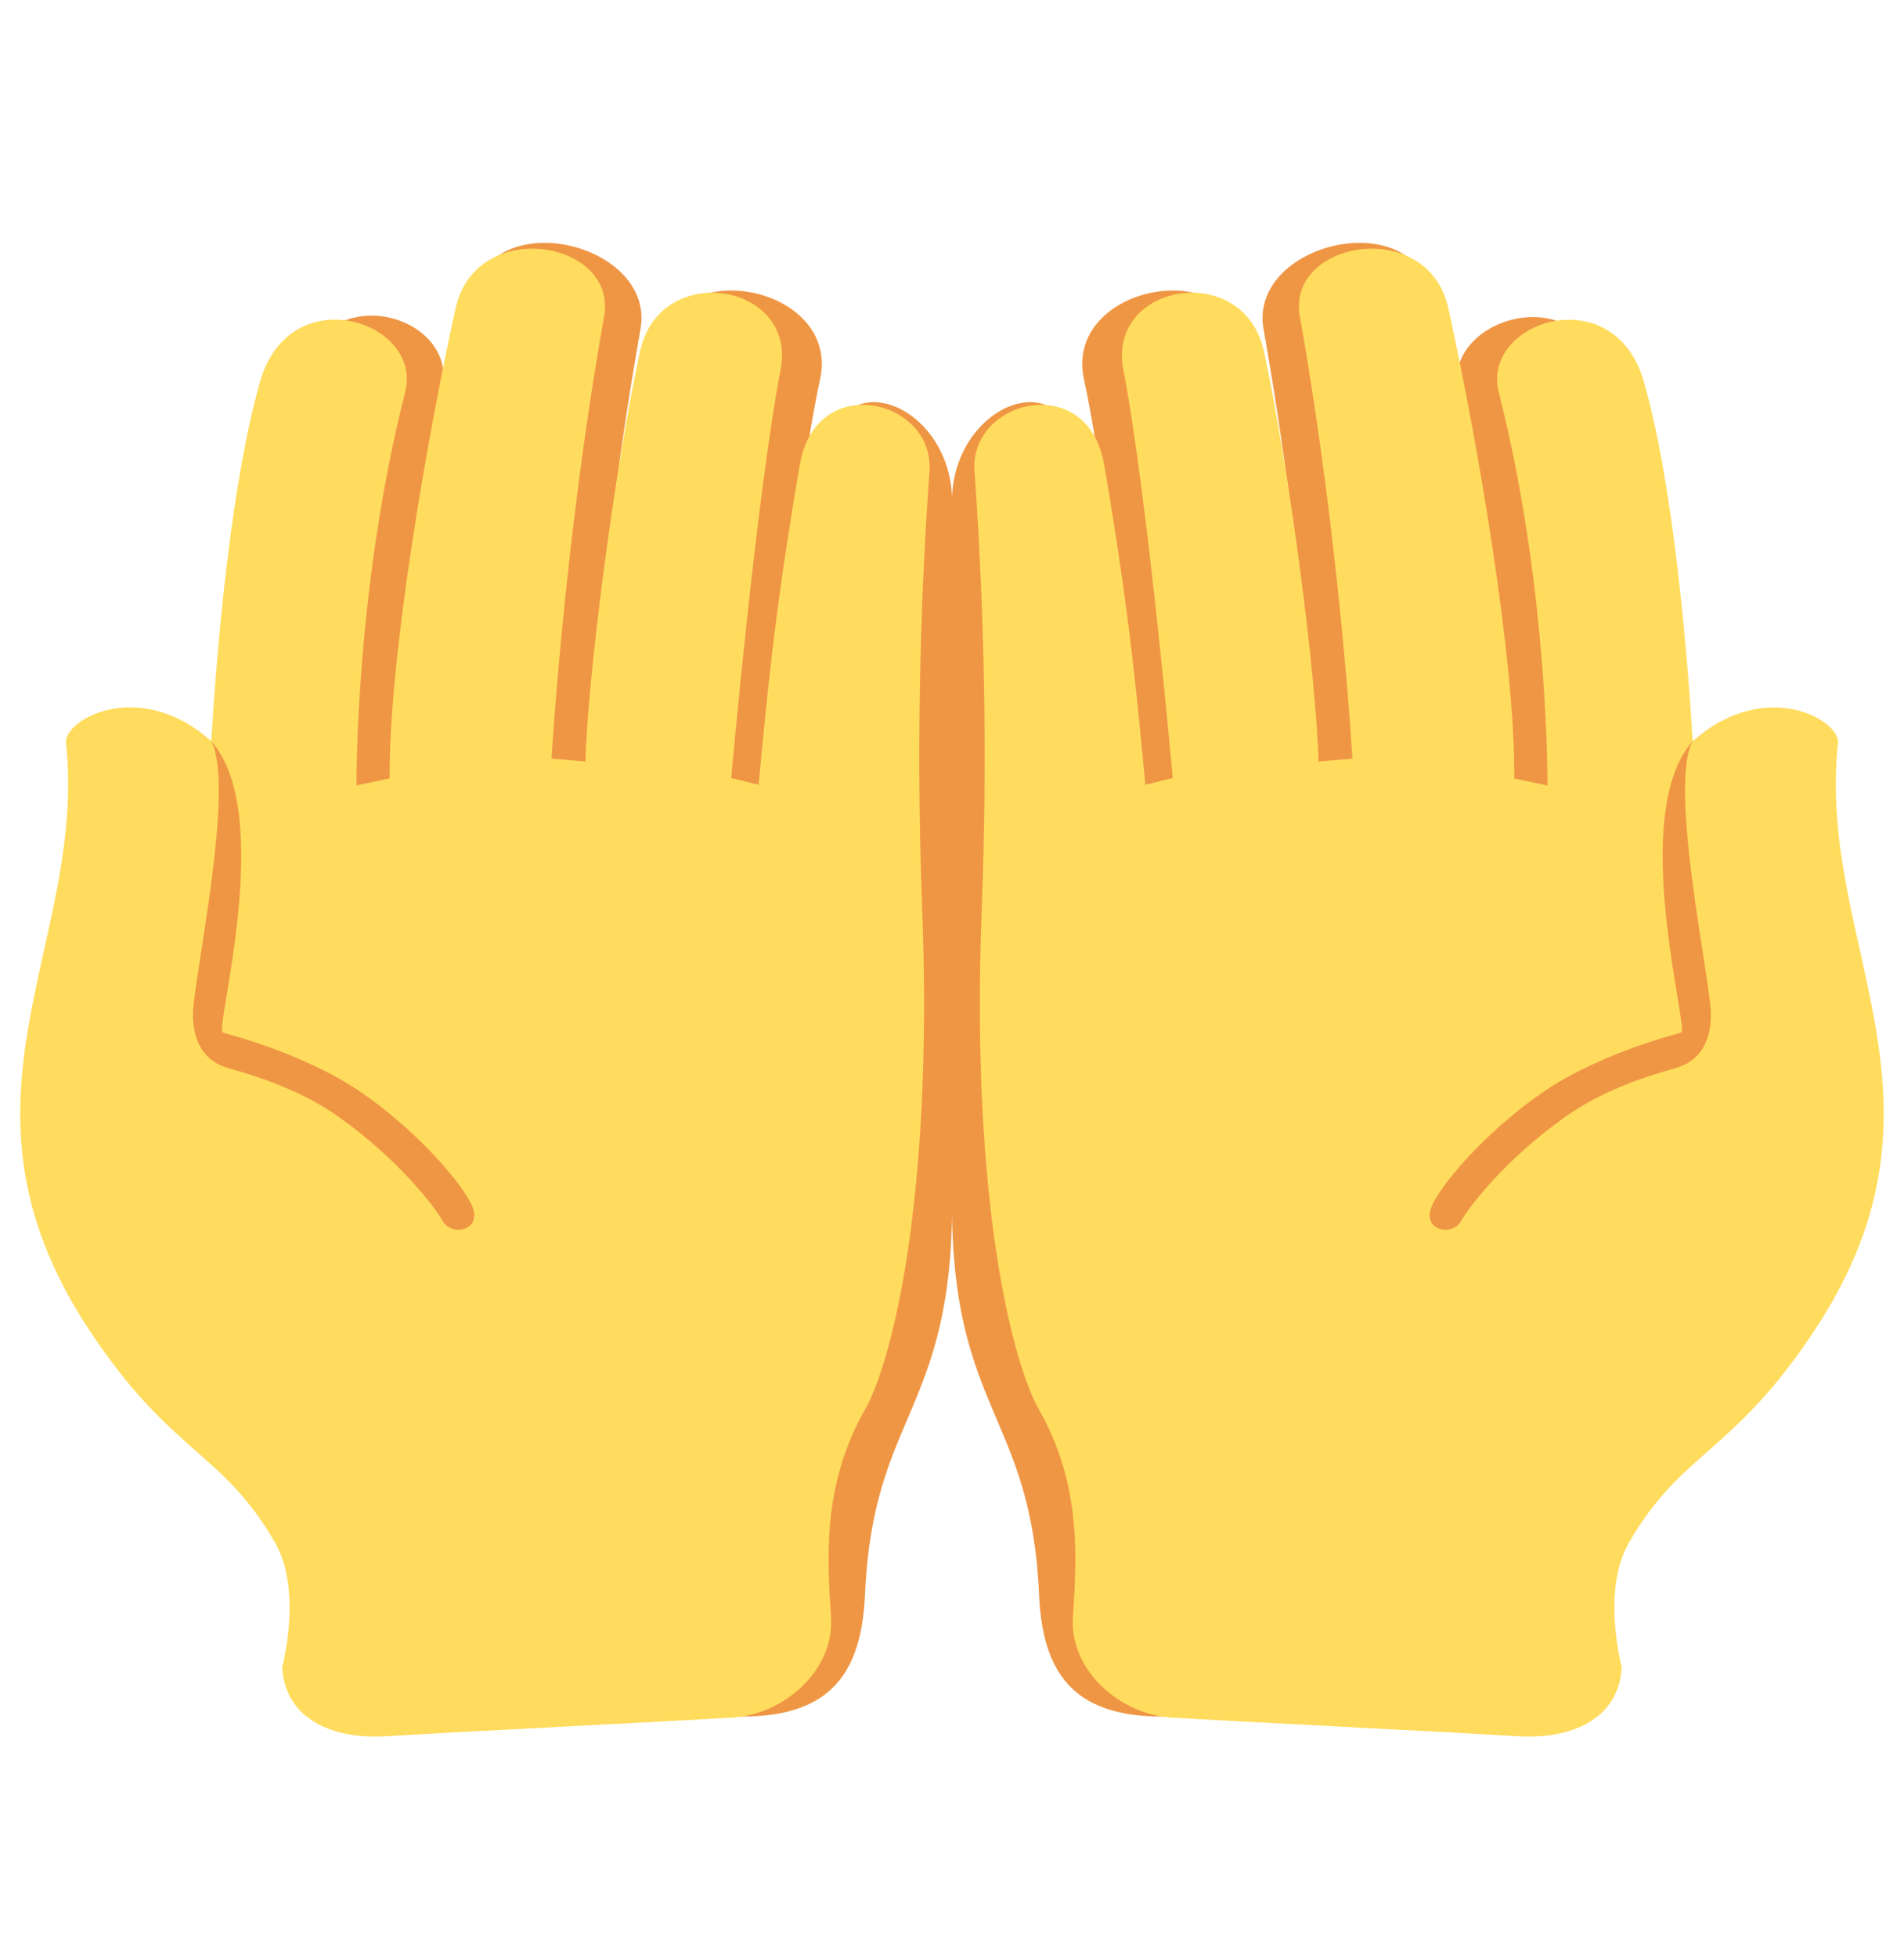
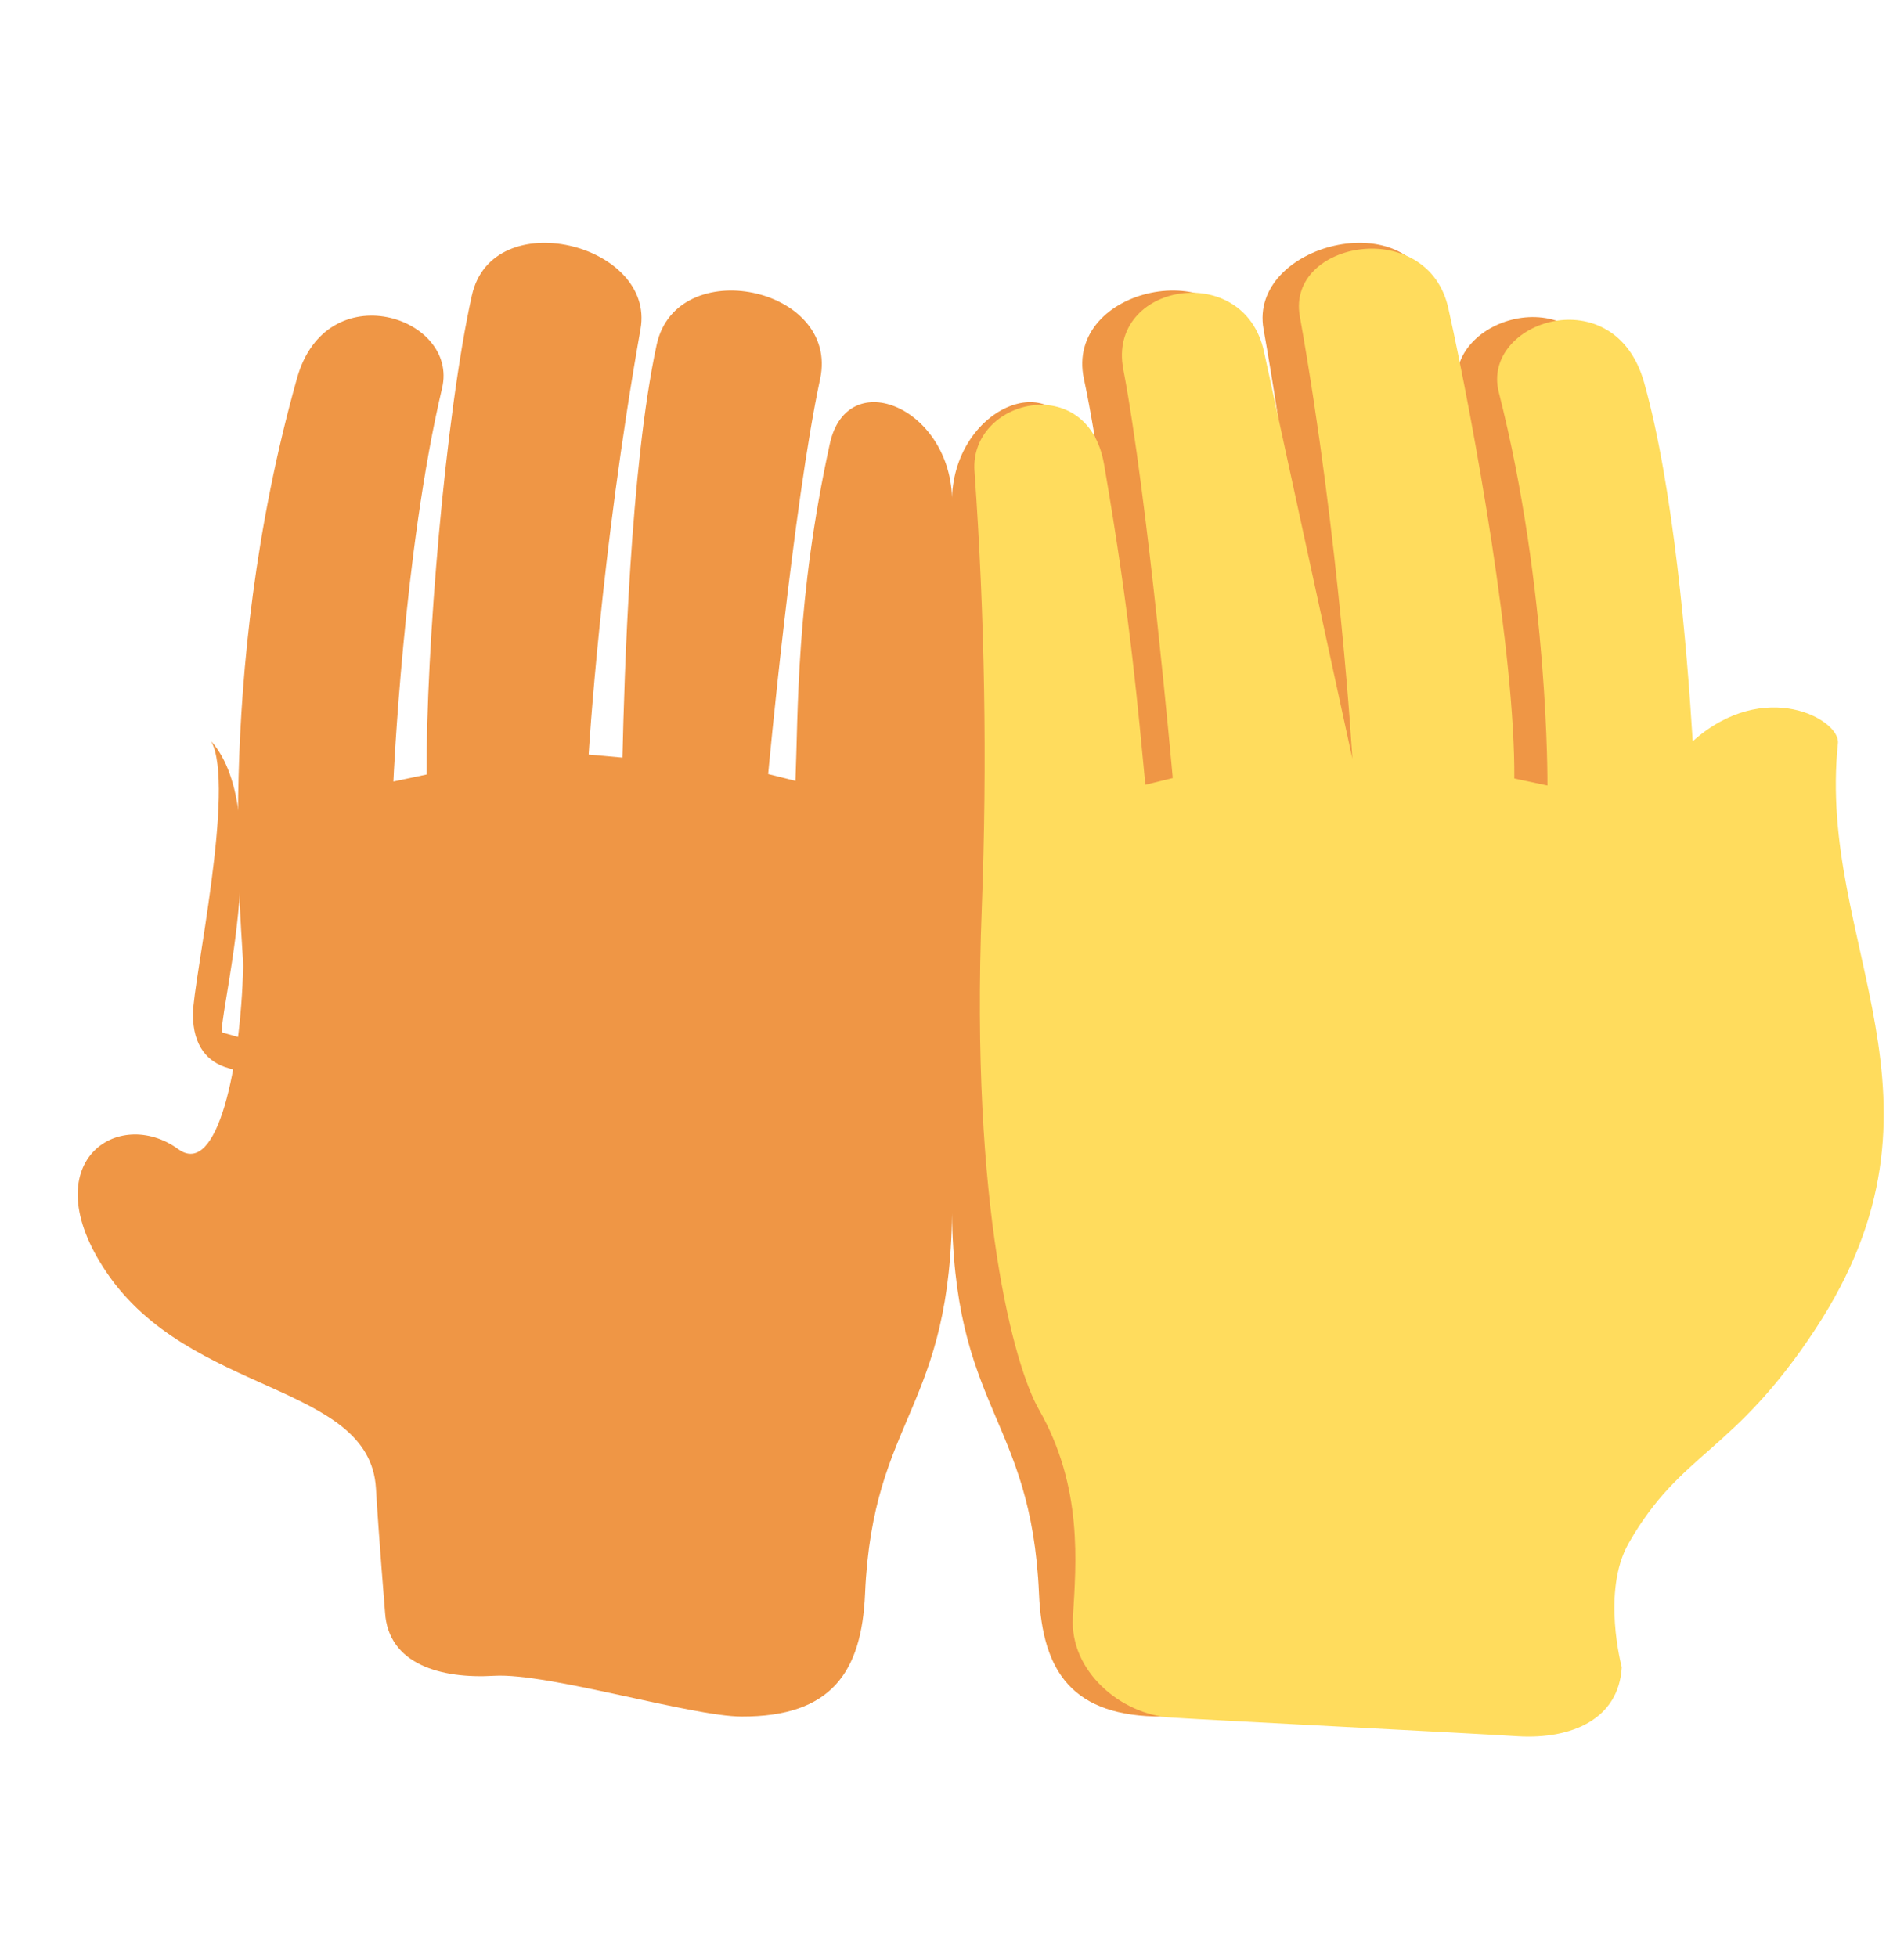
<svg xmlns="http://www.w3.org/2000/svg" width="36" height="37" viewBox="0 0 36 37" fill="none">
  <path d="M7.28 30.477C7.339 31.459 8.332 31.739 9.345 31.678C10.361 31.619 13.071 32.446 14.024 32.448C15.711 32.451 16.292 31.619 16.356 30.129C16.502 26.754 18.002 26.671 18.002 22.754V9.483C18.002 7.717 16.022 6.873 15.69 8.389C15.048 11.314 15.092 13.486 15.04 14.761L14.524 14.632C14.524 14.632 14.994 9.554 15.507 7.161C15.878 5.42 12.789 4.78 12.415 6.52C11.917 8.828 11.804 12.793 11.769 14.321L11.13 14.264C11.13 14.264 11.351 10.496 12.111 6.219C12.395 4.61 9.309 3.839 8.922 5.585C8.42 7.842 8.052 12.285 8.067 14.64L7.438 14.773C7.438 14.773 7.628 10.42 8.359 7.337C8.678 5.991 6.171 5.163 5.615 7.153C4.015 12.841 4.609 17.841 4.598 18.283C4.549 20.133 4.121 22.269 3.373 21.725C2.242 20.901 0.61 21.964 2.009 24.044C3.586 26.388 6.989 26.137 7.108 28.131C7.158 28.989 7.28 30.477 7.28 30.477Z" fill="#EF9645" />
-   <path d="M5.335 31.516C5.393 32.498 6.281 32.879 7.295 32.821C8.308 32.757 12.905 32.526 13.855 32.467C14.806 32.412 15.775 31.588 15.713 30.575C15.653 29.559 15.517 28.112 16.356 26.644C16.814 25.846 17.656 22.86 17.436 17.172C17.332 14.414 17.378 11.653 17.574 8.901C17.665 7.547 15.431 7.003 15.124 8.776C14.615 11.718 14.48 13.443 14.343 14.835L13.825 14.707C13.825 14.707 14.299 9.387 14.76 6.983C15.075 5.349 12.473 4.907 12.1 6.648C11.602 8.958 11.105 12.867 11.07 14.395L10.429 14.341C10.429 14.341 10.661 10.256 11.423 5.976C11.676 4.548 9.002 4.082 8.614 5.828C8.114 8.083 7.351 12.361 7.367 14.714L6.741 14.847C6.741 14.847 6.708 11.157 7.661 7.411C8.001 6.071 5.473 5.237 4.913 7.227C4.355 9.212 4.104 12.229 3.994 14.01C2.63 12.796 1.201 13.605 1.248 14.046C1.651 17.858 -1.182 20.775 1.674 25.122C3.228 27.486 4.209 27.429 5.203 29.166C5.725 30.079 5.335 31.516 5.335 31.516Z" fill="#FFDC5D" />
  <path d="M4.316 20.19C5.034 20.39 5.776 20.665 6.415 21.121C7.532 21.916 8.212 22.8 8.377 23.09C8.552 23.388 9.164 23.254 8.902 22.745C8.646 22.251 7.803 21.313 6.809 20.635C6.115 20.16 5.113 19.76 4.212 19.521C4.05 19.478 5.222 15.389 3.992 14.01C4.461 14.858 3.648 18.558 3.648 19.171C3.648 19.784 3.934 20.083 4.316 20.19ZM28.721 30.477C28.662 31.459 27.669 31.739 26.656 31.678C25.64 31.619 22.93 32.446 21.977 32.448C20.29 32.451 19.709 31.619 19.645 30.129C19.499 26.754 17.999 26.671 17.999 22.754V9.483C17.999 7.717 19.979 6.873 20.311 8.389C20.953 11.314 20.908 13.486 20.961 14.761L21.477 14.632C21.477 14.632 21.007 9.554 20.494 7.161C20.123 5.42 23.212 4.78 23.586 6.52C24.084 8.828 24.197 12.793 24.232 14.321L24.871 14.264C24.871 14.264 24.65 10.496 23.89 6.219C23.606 4.61 26.692 3.839 27.079 5.585C27.581 7.842 27.949 12.285 27.934 14.64L28.563 14.773C28.563 14.773 28.528 11.15 27.577 7.404C27.236 6.063 29.831 5.163 30.387 7.153C31.987 12.841 31.393 17.841 31.404 18.283C31.453 20.133 31.881 22.269 32.629 21.725C33.76 20.901 35.392 21.964 33.993 24.044C32.416 26.388 29.013 26.137 28.894 28.131C28.843 28.913 28.786 29.695 28.721 30.477Z" fill="#EF9645" />
-   <path d="M30.664 31.516C30.606 32.498 29.718 32.879 28.704 32.821C27.691 32.757 23.094 32.526 22.144 32.467C21.193 32.412 20.224 31.588 20.286 30.575C20.346 29.559 20.482 28.112 19.643 26.644C19.185 25.846 18.343 22.86 18.563 17.172C18.667 14.414 18.621 11.653 18.425 8.901C18.334 7.547 20.568 7.003 20.875 8.776C21.384 11.718 21.519 13.443 21.656 14.835L22.174 14.707C22.174 14.707 21.7 9.387 21.239 6.983C20.924 5.349 23.526 4.907 23.899 6.648C24.397 8.958 24.894 12.867 24.929 14.395L25.57 14.341C25.57 14.341 25.338 10.256 24.576 5.976C24.323 4.548 26.997 4.082 27.385 5.828C27.884 8.084 28.647 12.362 28.632 14.716L29.258 14.849C29.258 14.849 29.291 11.159 28.338 7.413C27.998 6.073 30.526 5.239 31.086 7.229C31.644 9.214 31.895 12.231 32.005 14.012C33.369 12.798 34.798 13.607 34.751 14.048C34.348 17.86 37.181 20.777 34.325 25.124C32.771 27.488 31.79 27.431 30.796 29.168C30.274 30.079 30.664 31.516 30.664 31.516Z" fill="#FFDC5D" />
-   <path d="M31.681 20.19C30.963 20.39 30.221 20.665 29.582 21.121C28.465 21.916 27.785 22.8 27.62 23.09C27.445 23.388 26.834 23.254 27.096 22.745C27.352 22.251 28.195 21.313 29.189 20.635C29.883 20.16 30.884 19.76 31.785 19.521C31.948 19.478 30.776 15.389 32.005 14.01C31.537 14.858 32.349 18.558 32.349 19.171C32.349 19.784 32.063 20.083 31.681 20.19Z" fill="#EF9645" />
+   <path d="M30.664 31.516C30.606 32.498 29.718 32.879 28.704 32.821C27.691 32.757 23.094 32.526 22.144 32.467C21.193 32.412 20.224 31.588 20.286 30.575C20.346 29.559 20.482 28.112 19.643 26.644C19.185 25.846 18.343 22.86 18.563 17.172C18.667 14.414 18.621 11.653 18.425 8.901C18.334 7.547 20.568 7.003 20.875 8.776C21.384 11.718 21.519 13.443 21.656 14.835L22.174 14.707C22.174 14.707 21.7 9.387 21.239 6.983C20.924 5.349 23.526 4.907 23.899 6.648L25.57 14.341C25.57 14.341 25.338 10.256 24.576 5.976C24.323 4.548 26.997 4.082 27.385 5.828C27.884 8.084 28.647 12.362 28.632 14.716L29.258 14.849C29.258 14.849 29.291 11.159 28.338 7.413C27.998 6.073 30.526 5.239 31.086 7.229C31.644 9.214 31.895 12.231 32.005 14.012C33.369 12.798 34.798 13.607 34.751 14.048C34.348 17.86 37.181 20.777 34.325 25.124C32.771 27.488 31.79 27.431 30.796 29.168C30.274 30.079 30.664 31.516 30.664 31.516Z" fill="#FFDC5D" />
</svg>